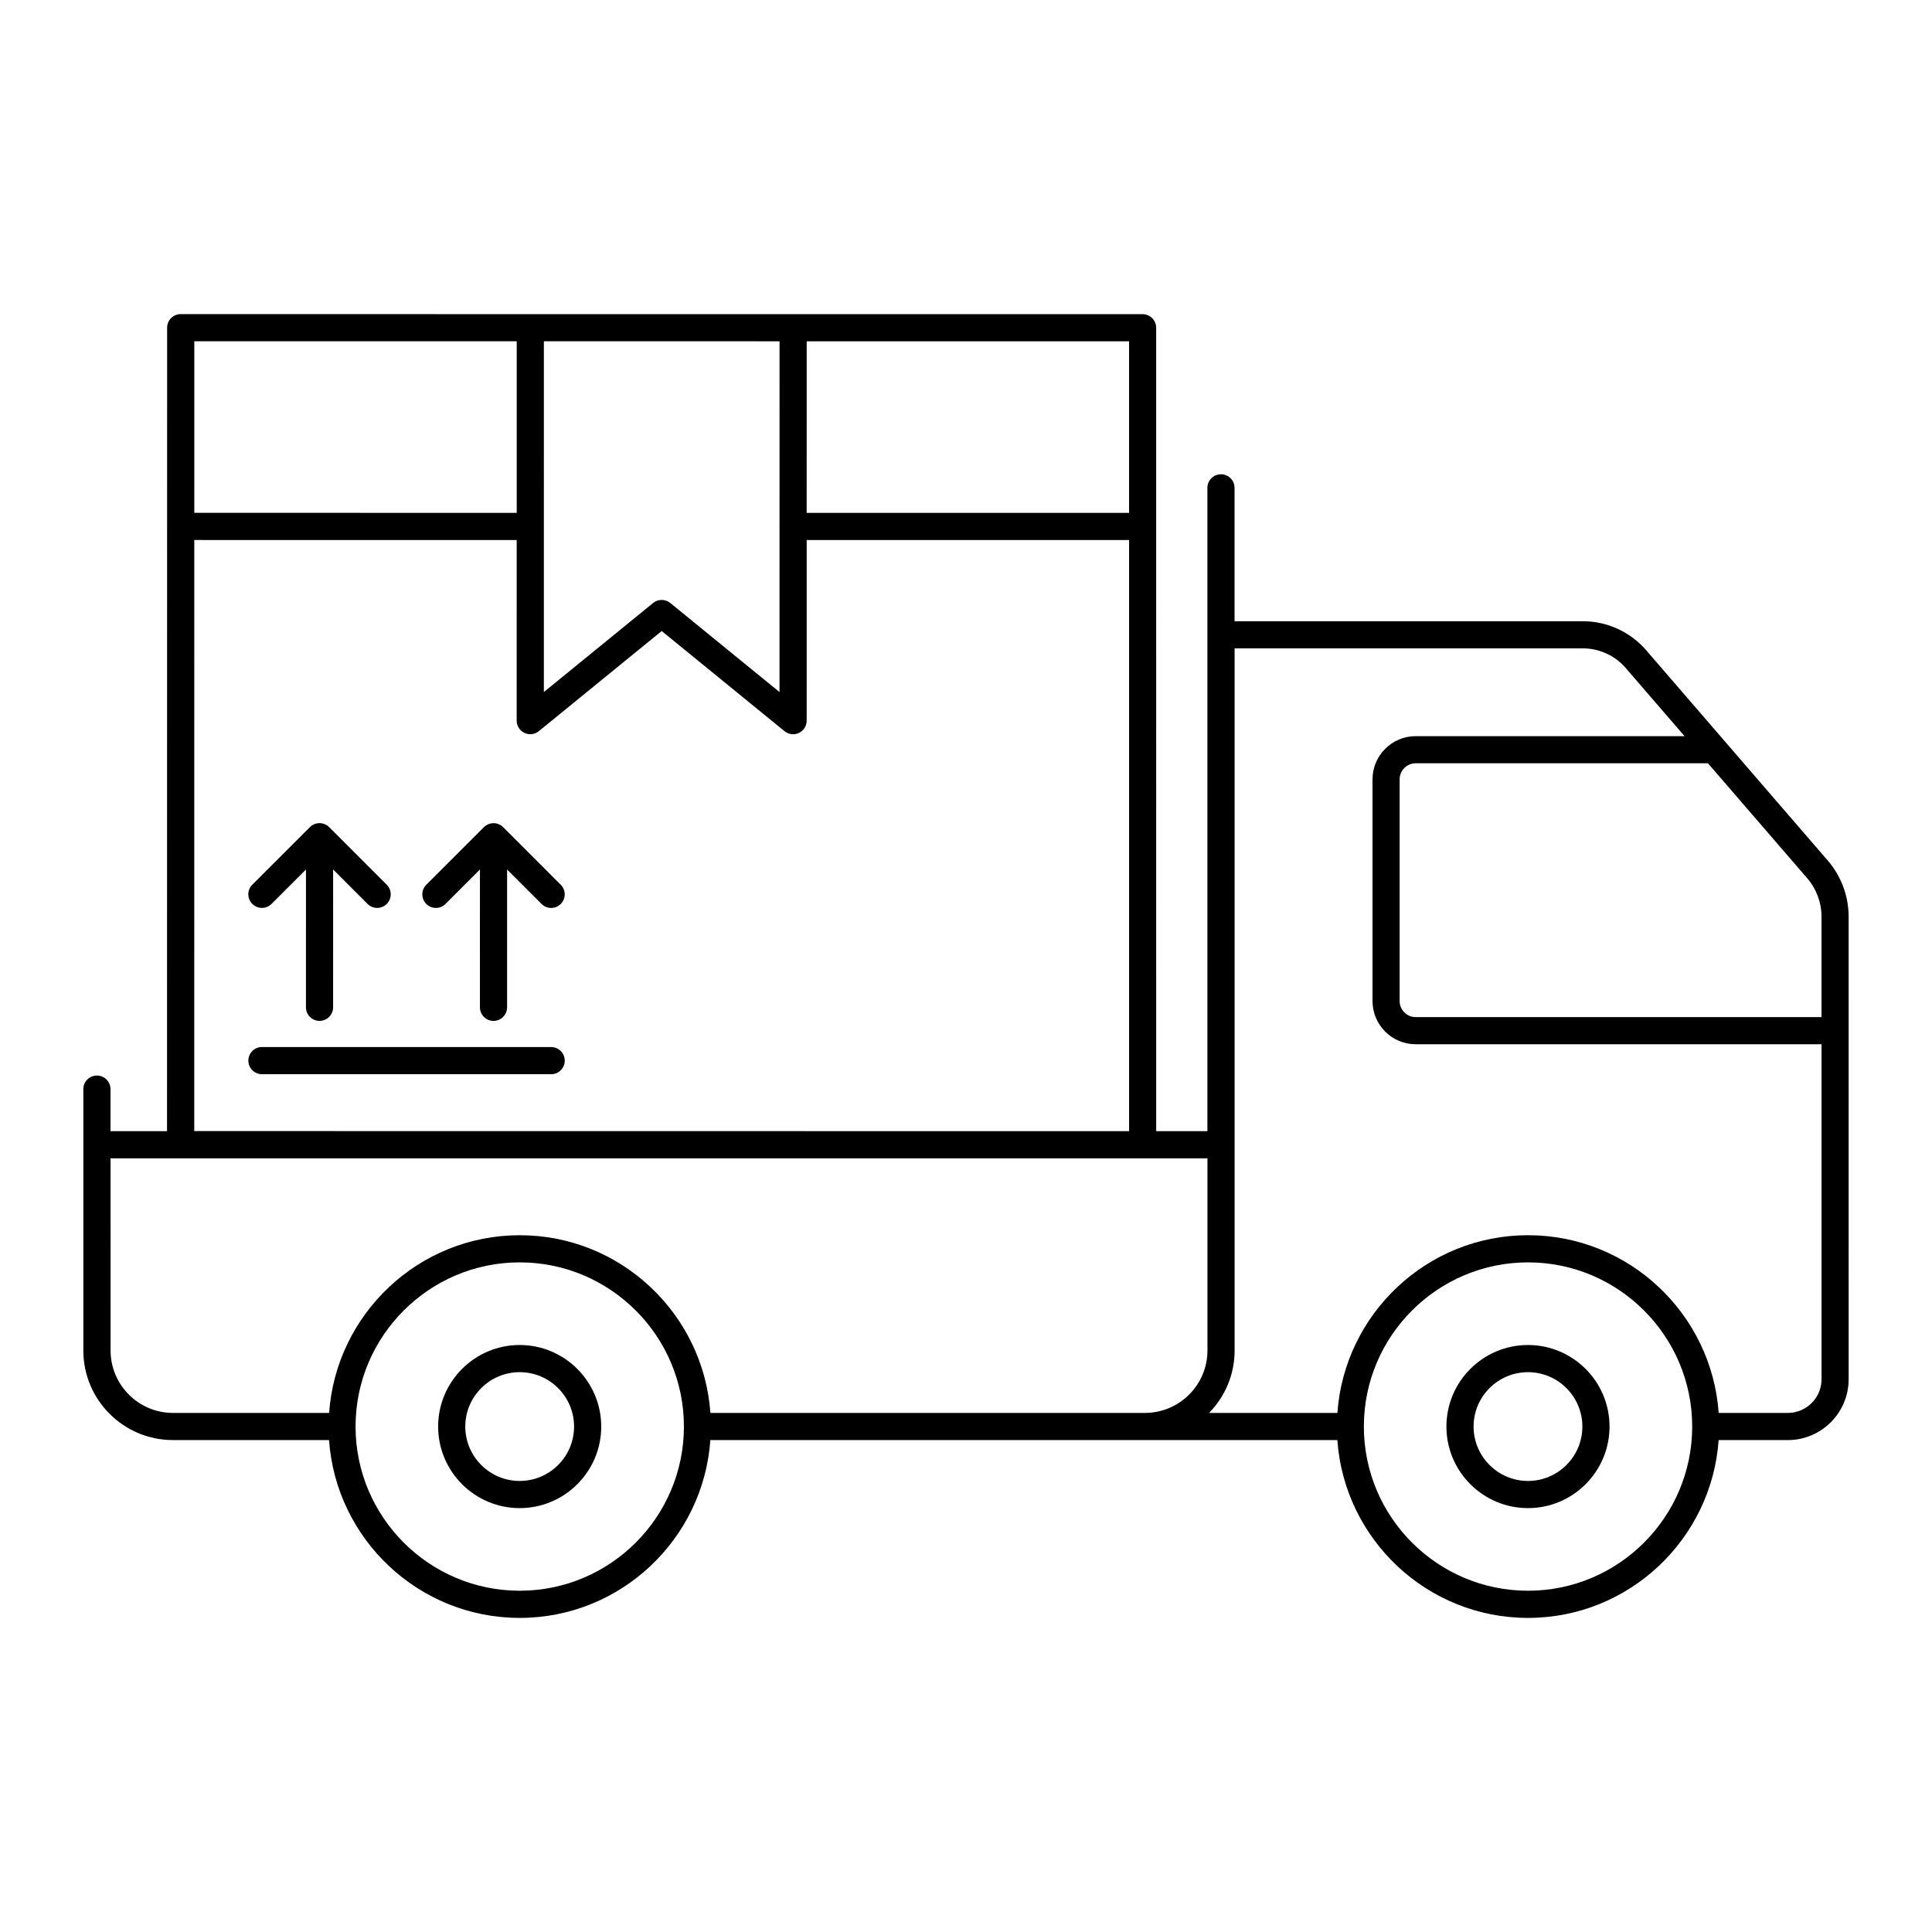
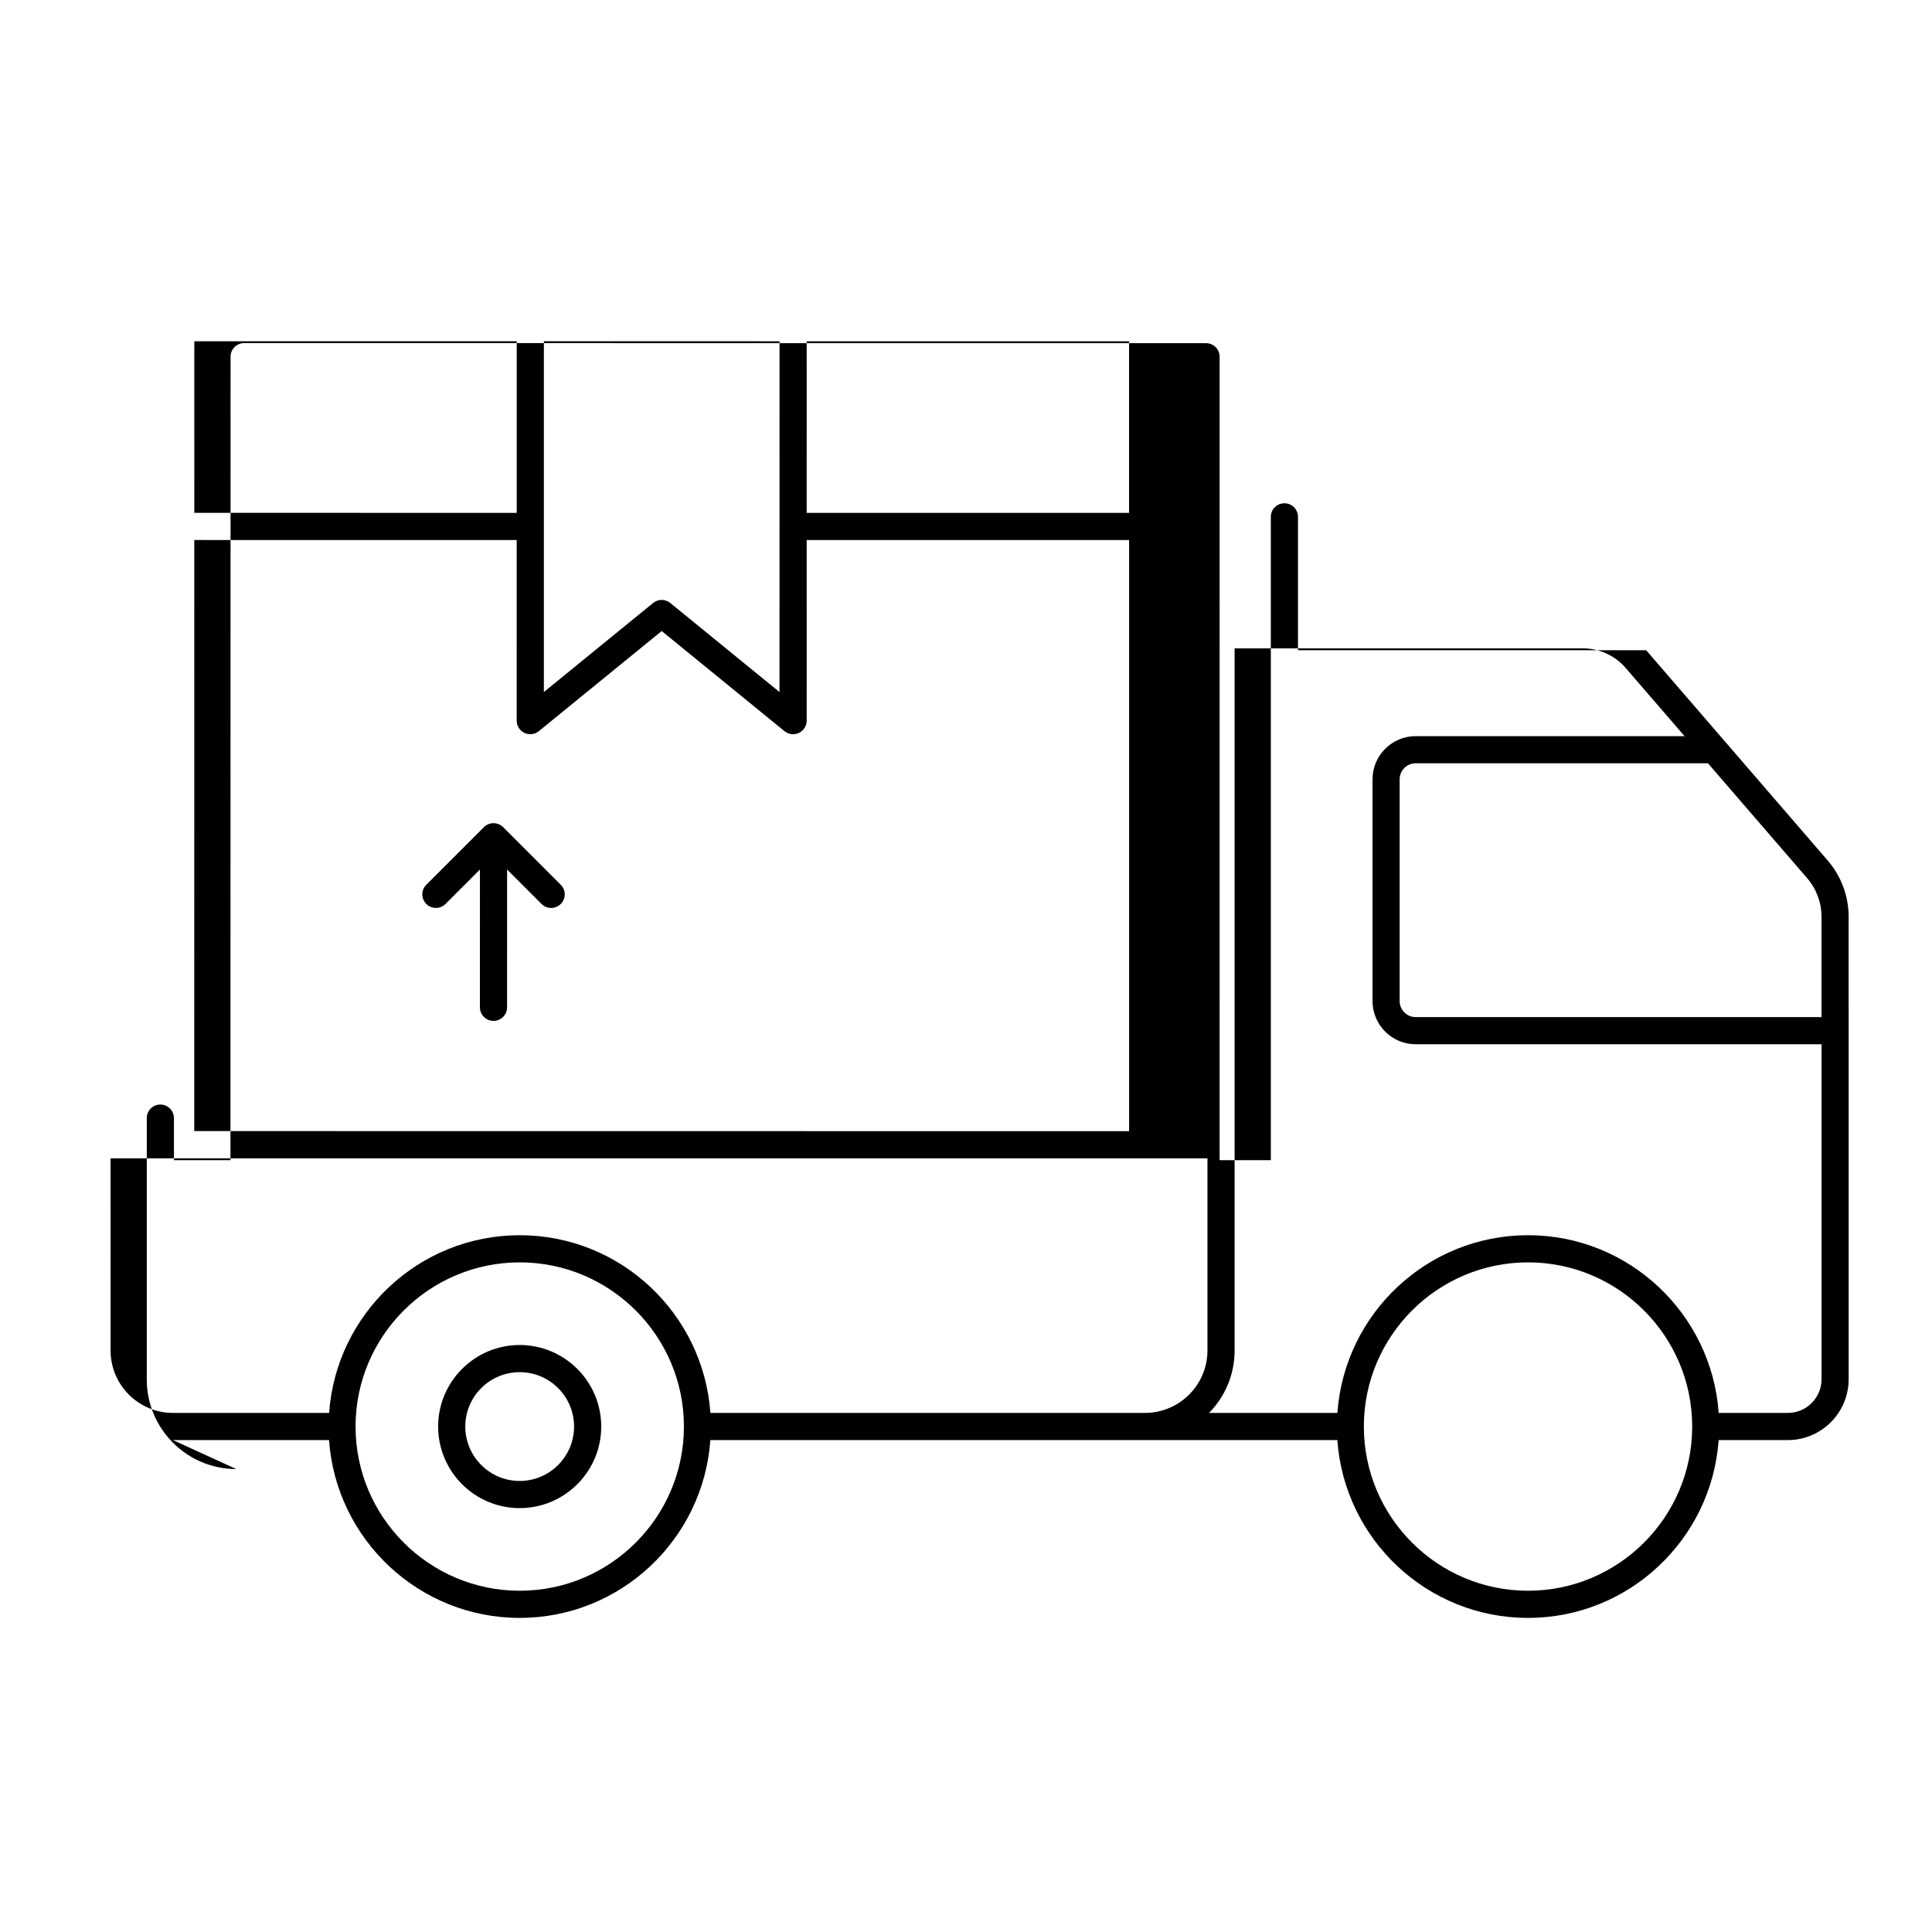
<svg xmlns="http://www.w3.org/2000/svg" fill="#000000" width="800px" height="800px" version="1.1" viewBox="144 144 512 512">
  <g>
-     <path d="m189.83 525.64h41.371c1.855 26.285 23.773 47.121 50.523 47.121s48.672-20.836 50.527-47.121h166.16c1.855 26.285 23.773 47.121 50.523 47.121s48.668-20.836 50.523-47.121h18.324c8.895 0 16.129-7.234 16.129-16.129l-0.004-122.57c0-5.481-1.977-10.777-5.559-14.918l-48.098-55.711c-4.231-4.883-10.359-7.684-16.812-7.684h-92.27v-35.344c0-1.988-1.609-3.598-3.598-3.598s-3.598 1.609-3.598 3.598v170.49h-13.57l-0.004-212.91c0-1.988-1.609-3.598-3.598-3.598l-92.621-0.008h-0.008-34.832l-127.45-0.012c-1.988 0-3.598 1.609-3.598 3.598l-0.008 52.633c0 0.016-0.008 0.027-0.008 0.039 0 0.016 0.008 0.027 0.008 0.039l-0.02 160.22-14.98-0.004v-11.141c0-1.988-1.609-3.598-3.598-3.598s-3.598 1.609-3.598 3.598v69.266c-0.004 13.09 10.648 23.738 23.738 23.738zm359.11 39.922c-23.973 0-43.48-19.492-43.504-43.465 0-0.02 0.012-0.039 0.012-0.059 0-0.02-0.012-0.035-0.012-0.055 0.035-23.957 19.535-43.441 43.504-43.441 23.98 0 43.492 19.508 43.508 43.484 0 0.004-0.004 0.008-0.004 0.012s0.004 0.012 0.004 0.016c-0.004 23.996-19.52 43.508-43.508 43.508zm73.973-188.84c2.453 2.836 3.805 6.465 3.805 10.215v26.605h-107.55c-2.344 0-4.25-1.906-4.25-4.25v-58.762c0-2.344 1.906-4.25 4.25-4.25h77.461zm-151.73 125.18v-186.08h92.27c4.363 0 8.508 1.895 11.367 5.195l15.602 18.07h-71.246c-6.312 0-11.445 5.133-11.445 11.445v58.762c0 6.312 5.133 11.445 11.445 11.445h107.55v88.77c0 4.922-4.008 8.93-8.934 8.93h-18.324c-1.863-26.273-23.781-47.094-50.523-47.094-26.742 0-48.656 20.82-50.523 47.094h-34c4.18-4.273 6.766-10.109 6.766-16.539zm-189.45 63.66c-23.988 0-43.508-19.52-43.508-43.512 0-23.988 19.52-43.508 43.508-43.508 23.992 0 43.512 19.52 43.512 43.508-0.004 23.996-19.52 43.512-43.512 43.512zm76.047-331.11 85.434 0.008v45.457l-85.438 0.004zm-69.648-0.008h31.219l31.234 0.004-0.004 48.91c-0.004 0.055-0.031 0.102-0.031 0.156s0.027 0.102 0.031 0.156l-0.004 43.734-28.949-23.609c-0.66-0.539-1.469-0.809-2.273-0.809s-1.613 0.27-2.273 0.809l-28.953 23.602zm-92.637-0.008 85.441 0.008-0.004 45.473-85.441-0.008zm-0.008 52.672 85.441 0.008-0.004 47.859c0 1.387 0.801 2.652 2.055 3.25 1.258 0.594 2.746 0.422 3.82-0.461l32.555-26.535 32.551 26.543c0.652 0.535 1.461 0.809 2.273 0.809 0.523 0 1.051-0.117 1.543-0.348 1.254-0.598 2.055-1.863 2.055-3.25l0.004-47.863 85.438-0.004v156.66l-247.74-0.027zm-22.191 163.86h290.69v50.93c0 9.121-7.441 16.543-16.582 16.543h-115.14c-1.863-26.273-23.785-47.094-50.523-47.094-26.742 0-48.66 20.82-50.523 47.094h-41.371c-9.121 0-16.543-7.422-16.543-16.543z" />
-     <path d="m548.93 500.44c-11.918 0-21.613 9.695-21.613 21.613s9.695 21.613 21.613 21.613c11.918 0 21.613-9.695 21.613-21.613s-9.695-21.613-21.613-21.613zm0 36.027c-7.949 0-14.414-6.465-14.414-14.414s6.465-14.414 14.414-14.414c7.949 0 14.414 6.465 14.414 14.414 0.004 7.949-6.465 14.414-14.414 14.414z" />
+     <path d="m189.83 525.64h41.371c1.855 26.285 23.773 47.121 50.523 47.121s48.672-20.836 50.527-47.121h166.16c1.855 26.285 23.773 47.121 50.523 47.121s48.668-20.836 50.523-47.121h18.324c8.895 0 16.129-7.234 16.129-16.129l-0.004-122.57c0-5.481-1.977-10.777-5.559-14.918l-48.098-55.711h-92.27v-35.344c0-1.988-1.609-3.598-3.598-3.598s-3.598 1.609-3.598 3.598v170.49h-13.57l-0.004-212.91c0-1.988-1.609-3.598-3.598-3.598l-92.621-0.008h-0.008-34.832l-127.45-0.012c-1.988 0-3.598 1.609-3.598 3.598l-0.008 52.633c0 0.016-0.008 0.027-0.008 0.039 0 0.016 0.008 0.027 0.008 0.039l-0.02 160.22-14.98-0.004v-11.141c0-1.988-1.609-3.598-3.598-3.598s-3.598 1.609-3.598 3.598v69.266c-0.004 13.09 10.648 23.738 23.738 23.738zm359.11 39.922c-23.973 0-43.48-19.492-43.504-43.465 0-0.02 0.012-0.039 0.012-0.059 0-0.02-0.012-0.035-0.012-0.055 0.035-23.957 19.535-43.441 43.504-43.441 23.98 0 43.492 19.508 43.508 43.484 0 0.004-0.004 0.008-0.004 0.012s0.004 0.012 0.004 0.016c-0.004 23.996-19.52 43.508-43.508 43.508zm73.973-188.84c2.453 2.836 3.805 6.465 3.805 10.215v26.605h-107.55c-2.344 0-4.25-1.906-4.25-4.25v-58.762c0-2.344 1.906-4.25 4.25-4.25h77.461zm-151.73 125.18v-186.08h92.27c4.363 0 8.508 1.895 11.367 5.195l15.602 18.07h-71.246c-6.312 0-11.445 5.133-11.445 11.445v58.762c0 6.312 5.133 11.445 11.445 11.445h107.55v88.77c0 4.922-4.008 8.93-8.934 8.93h-18.324c-1.863-26.273-23.781-47.094-50.523-47.094-26.742 0-48.656 20.82-50.523 47.094h-34c4.18-4.273 6.766-10.109 6.766-16.539zm-189.45 63.66c-23.988 0-43.508-19.52-43.508-43.512 0-23.988 19.52-43.508 43.508-43.508 23.992 0 43.512 19.52 43.512 43.508-0.004 23.996-19.52 43.512-43.512 43.512zm76.047-331.11 85.434 0.008v45.457l-85.438 0.004zm-69.648-0.008h31.219l31.234 0.004-0.004 48.91c-0.004 0.055-0.031 0.102-0.031 0.156s0.027 0.102 0.031 0.156l-0.004 43.734-28.949-23.609c-0.66-0.539-1.469-0.809-2.273-0.809s-1.613 0.27-2.273 0.809l-28.953 23.602zm-92.637-0.008 85.441 0.008-0.004 45.473-85.441-0.008zm-0.008 52.672 85.441 0.008-0.004 47.859c0 1.387 0.801 2.652 2.055 3.25 1.258 0.594 2.746 0.422 3.82-0.461l32.555-26.535 32.551 26.543c0.652 0.535 1.461 0.809 2.273 0.809 0.523 0 1.051-0.117 1.543-0.348 1.254-0.598 2.055-1.863 2.055-3.25l0.004-47.863 85.438-0.004v156.66l-247.74-0.027zm-22.191 163.86h290.69v50.93c0 9.121-7.441 16.543-16.582 16.543h-115.14c-1.863-26.273-23.785-47.094-50.523-47.094-26.742 0-48.66 20.82-50.523 47.094h-41.371c-9.121 0-16.543-7.422-16.543-16.543z" />
    <path d="m281.72 500.44c-11.918 0-21.609 9.695-21.609 21.613s9.691 21.613 21.609 21.613c11.918 0 21.613-9.695 21.613-21.613s-9.699-21.613-21.613-21.613zm0 36.027c-7.945 0-14.414-6.465-14.414-14.414s6.465-14.414 14.414-14.414c7.949 0 14.414 6.465 14.414 14.414s-6.465 14.414-14.414 14.414z" />
    <path d="m277.34 363.2c-0.332-0.332-0.73-0.594-1.172-0.777-0.879-0.363-1.871-0.363-2.75 0-0.441 0.184-0.84 0.445-1.172 0.777l-15.27 15.266c-1.406 1.406-1.406 3.684 0 5.09s3.684 1.406 5.09 0l9.125-9.125-0.004 36.52c0 1.984 1.609 3.598 3.598 3.598 1.984 0 3.598-1.609 3.598-3.598l0.004-36.52 9.129 9.129c0.703 0.703 1.625 1.055 2.543 1.055 0.922 0 1.84-0.352 2.543-1.055 1.406-1.406 1.406-3.684 0-5.09z" />
-     <path d="m215.96 383.55 9.125-9.125-0.004 36.52c0 1.984 1.609 3.598 3.598 3.598 1.984 0 3.598-1.609 3.598-3.598l0.004-36.52 9.125 9.125c0.703 0.703 1.625 1.055 2.543 1.055 0.922 0 1.84-0.352 2.543-1.055 1.406-1.406 1.406-3.684 0-5.09l-15.266-15.27c-0.332-0.332-0.73-0.594-1.172-0.777-0.879-0.363-1.871-0.363-2.75 0-0.441 0.184-0.84 0.445-1.172 0.777l-15.27 15.266c-1.406 1.406-1.406 3.684 0 5.09 1.414 1.41 3.691 1.41 5.098 0.004z" />
-     <path d="m290.06 421.48-76.645-0.008c-1.984 0-3.598 1.609-3.598 3.598 0 1.984 1.609 3.598 3.598 3.598l76.648 0.008c1.984 0 3.598-1.609 3.598-3.598 0-1.984-1.609-3.598-3.602-3.598z" />
  </g>
</svg>